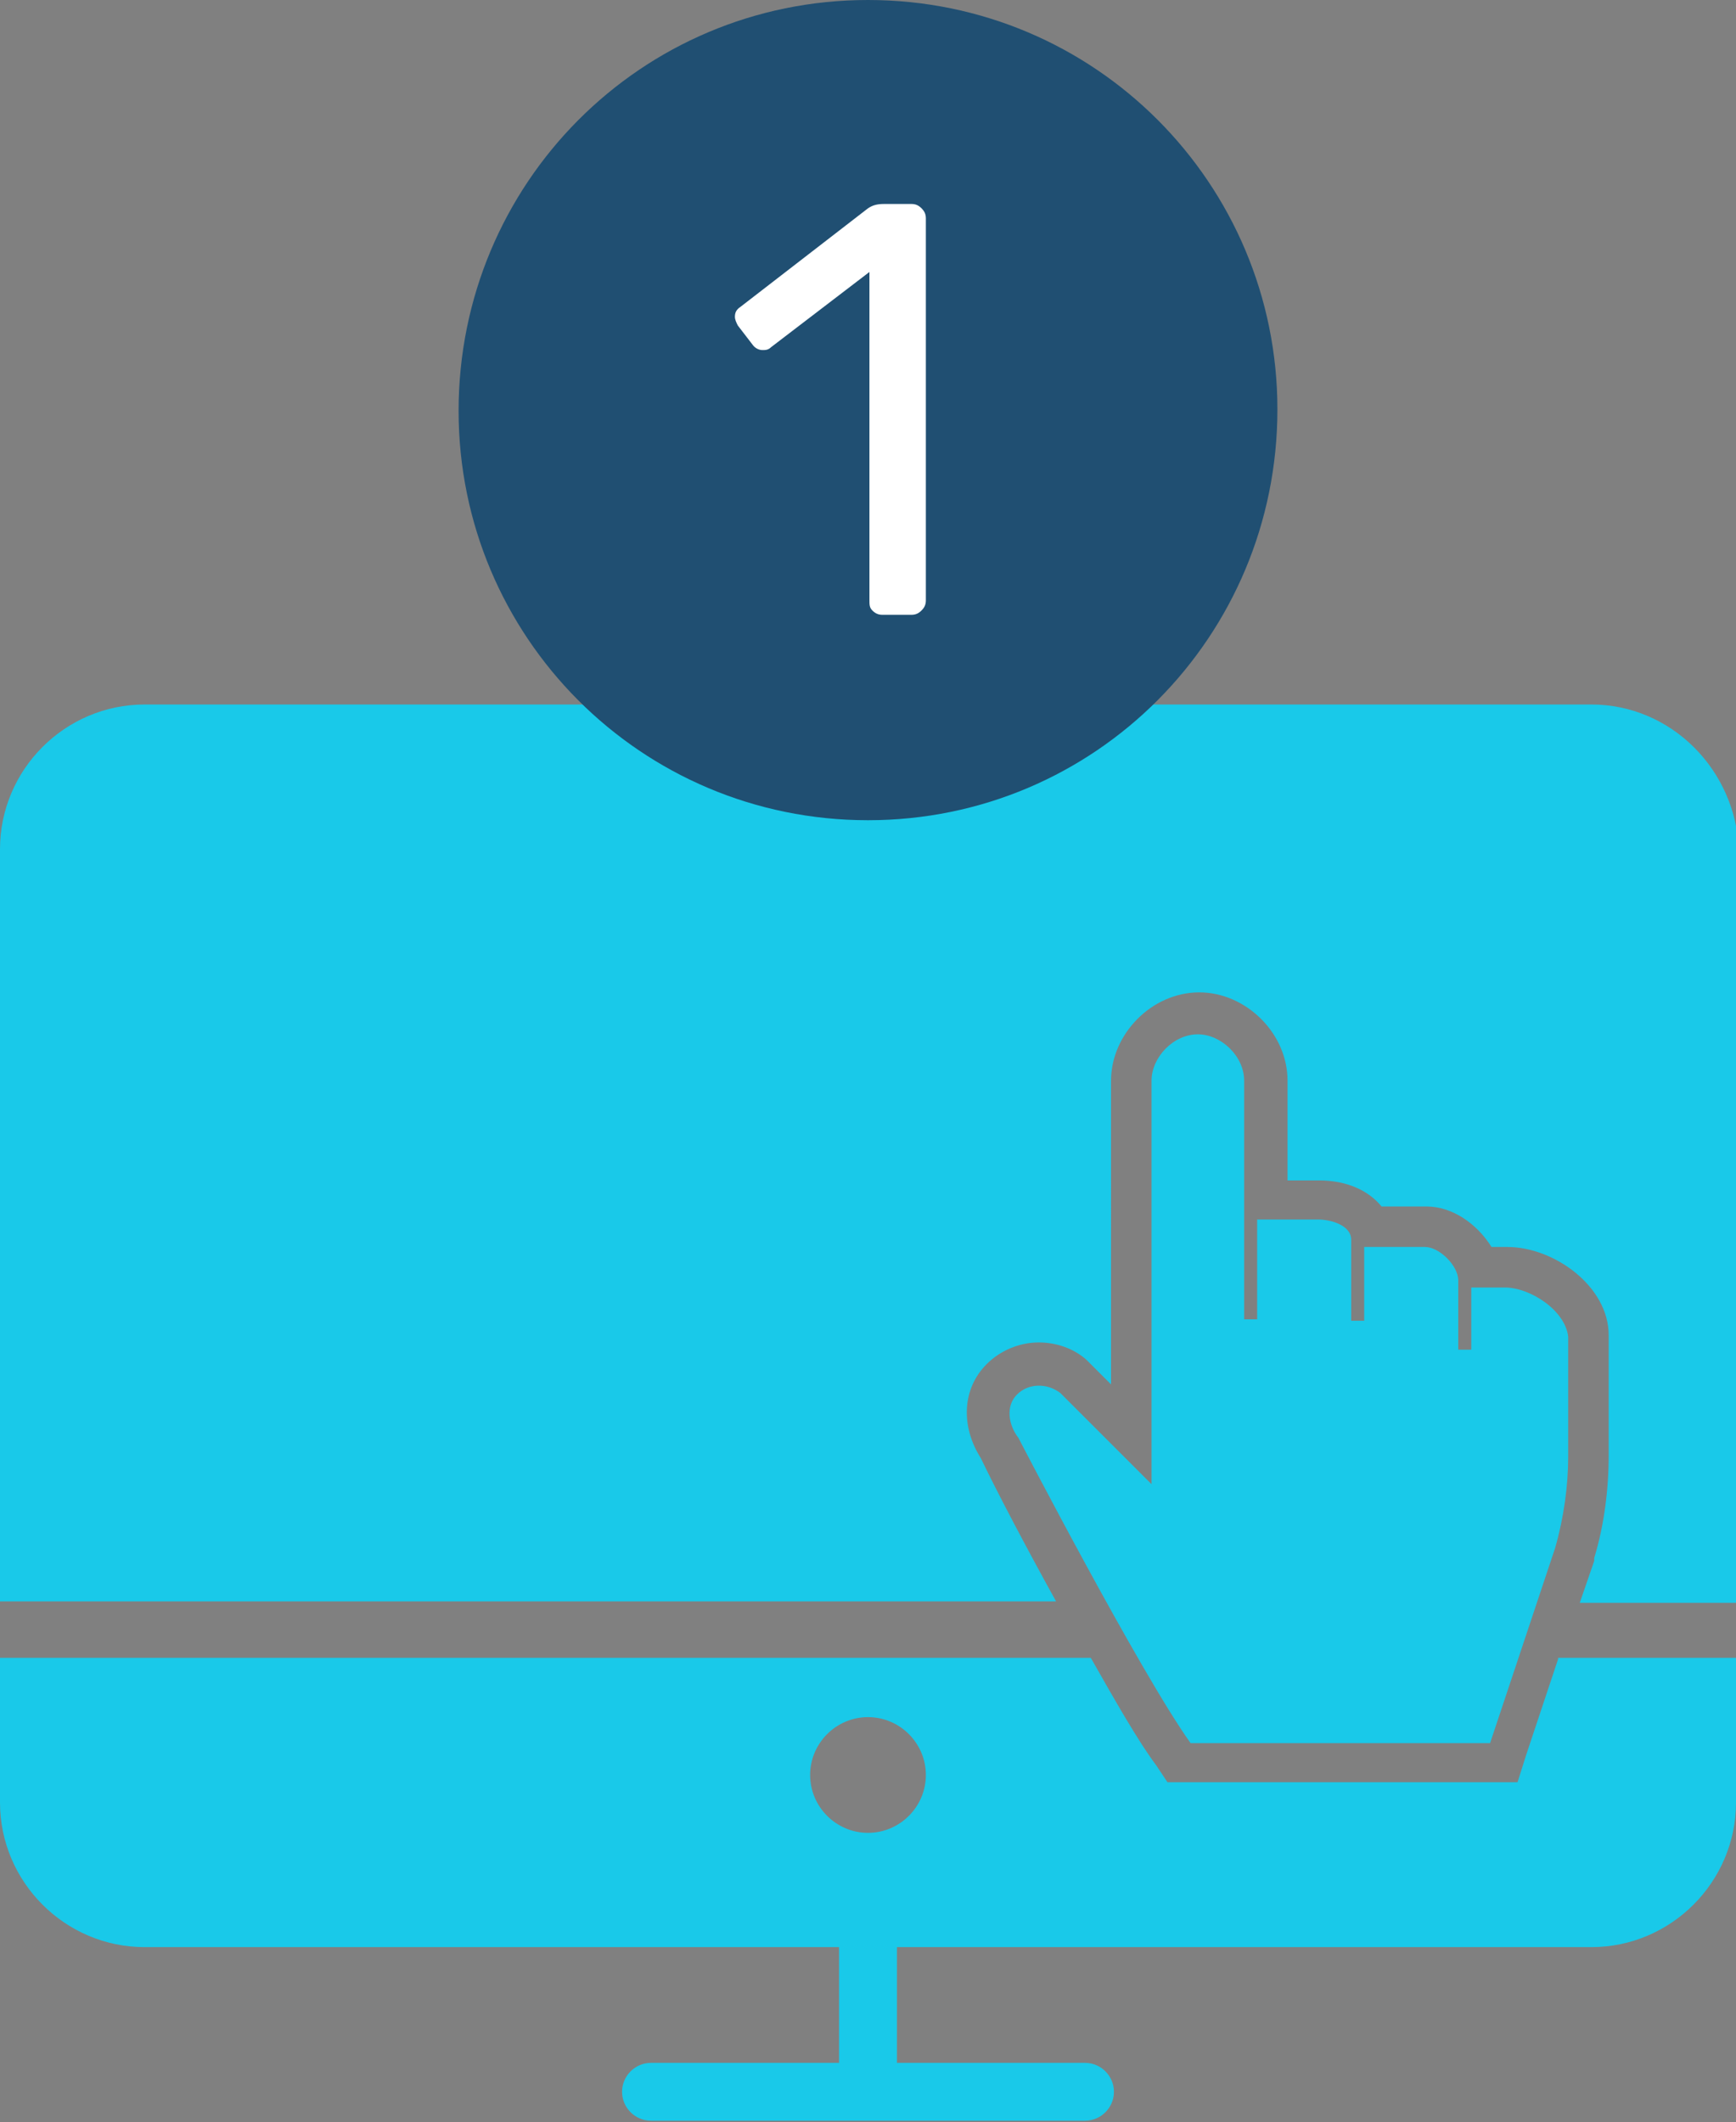
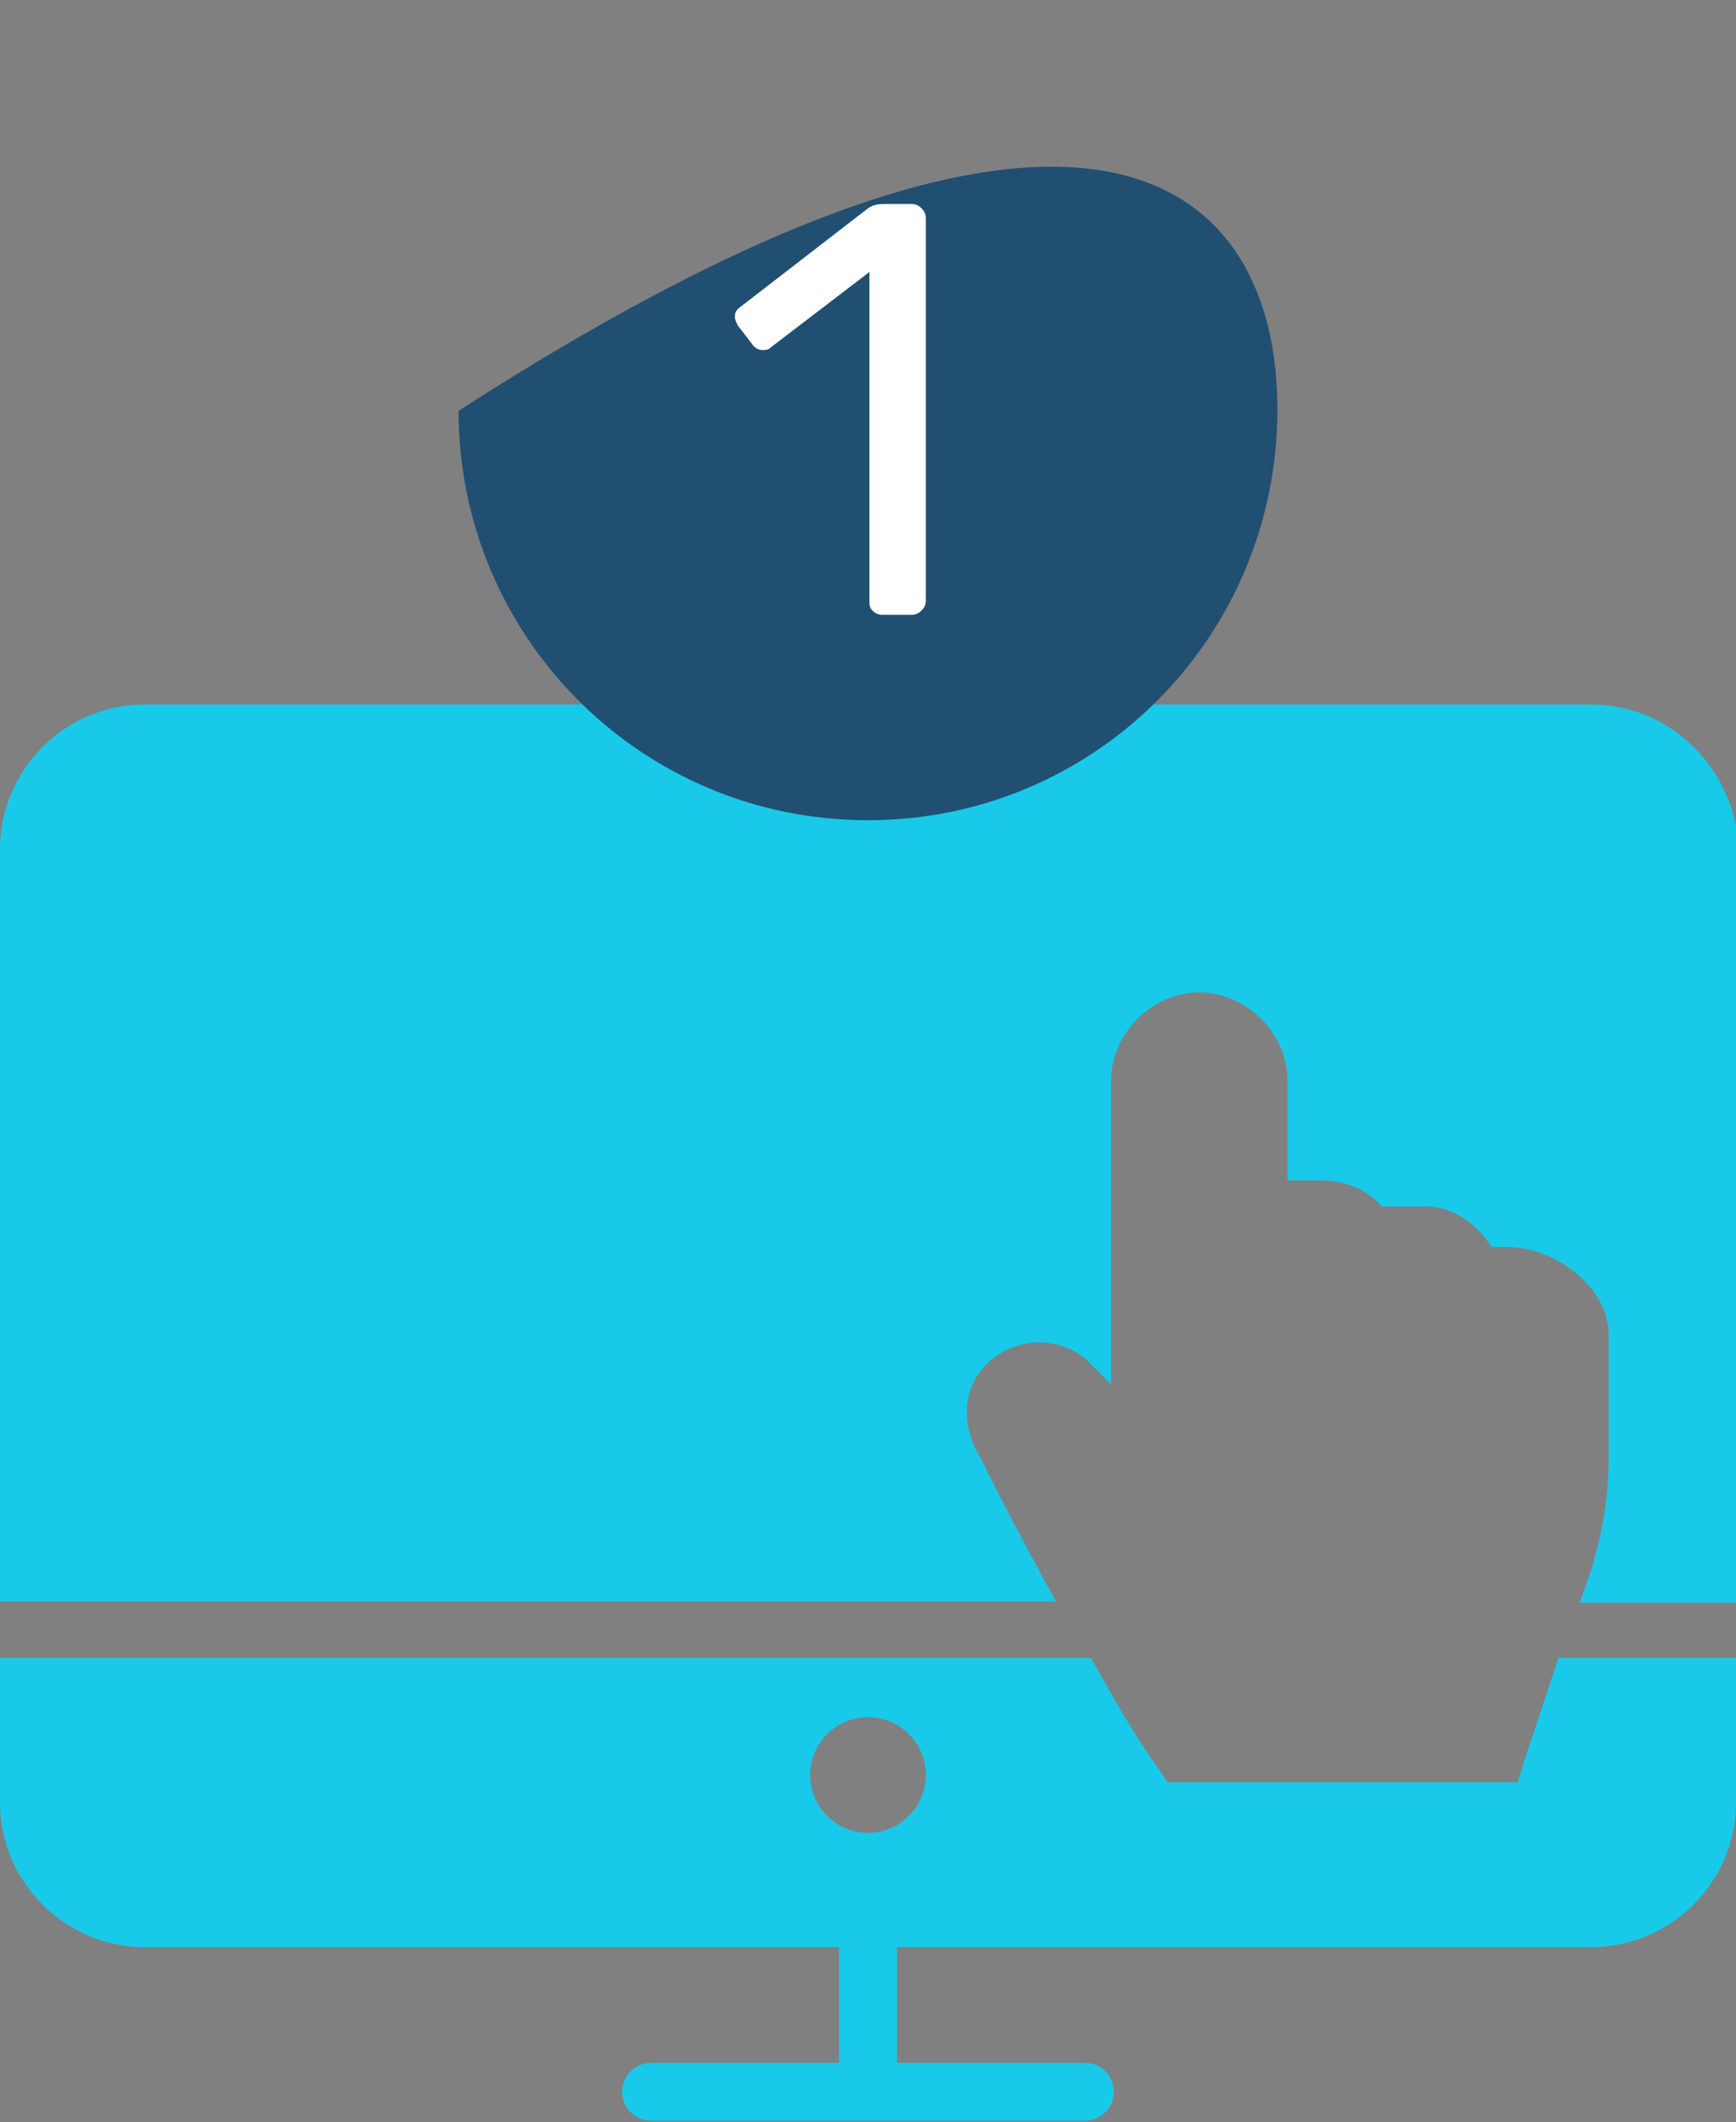
<svg xmlns="http://www.w3.org/2000/svg" version="1.1" id="Layer_1" x="0px" y="0px" viewBox="0 0 120 146.7" style="enable-background:new 0 0 120 146.7;" xml:space="preserve">
  <rect x="0" y="0" width="120" height="146.7" fill="#808080" stroke="none" />
  <style type="text/css">
	.st0{fill:#19C9E9;}
	.st1{fill:#204F72;}
	.st2{fill:#FFFFFF;}
</style>
  <g>
-     <path class="st0" d="M104,89h-2.3v4.3h-0.9V89v-0.5c0-1-1.3-2.3-2.3-2.3h-4.2v5.1h-0.9v-5.1v-0.5c0-1-1.4-1.4-2.3-1.4h-4.2v6.9H86   v-6.9V83v-8.3c0-1.7-1.6-3.2-3.2-3.2c-1.7,0-3.2,1.6-3.2,3.2v27.9l-6.3-6.3c-0.9-0.7-2.2-0.7-3,0.1c-0.8,0.8-0.6,2.1,0.1,3   c0.1,0.2,8.4,16.2,11.9,21.1h20.7l4.5-13.5c0.6-2.1,0.9-4.3,0.9-6.3v-8.3C108.2,90.6,105.8,89,104,89z" />
    <g>
      <path class="st0" d="M110,48.7H10c-5.5,0-10,4.5-10,10v52h73c-2.1-3.8-4.1-7.6-5.2-9.9l0,0c-1.4-2.2-1.3-4.8,0.4-6.5    c0.9-0.9,2.2-1.5,3.6-1.5c1.2,0,2.4,0.4,3.3,1.2l0.1,0.1l0.1,0.1l1.5,1.5V74.7c0-3.2,2.8-6.1,6.1-6.1c3.2,0,6.1,2.8,6.1,6.1v6.9    h2.2c1.9,0,3.4,0.7,4.3,1.8h3.1c1.8,0,3.5,1.2,4.5,2.8h1.1c3.2,0,7,2.7,7,6.1v8.3c0,2.3-0.3,4.8-1,7.1l0,0.1l0,0.1l-1,2.9h11v-52    C120,53.2,115.5,48.7,110,48.7z" />
    </g>
    <g>
      <path class="st0" d="M107.7,114.7l-2.2,6.6l-0.6,1.9h-2H82.1h-1.4l-0.8-1.2c-1.2-1.6-2.8-4.4-4.5-7.4H0v10c0,5.5,4.5,10,10,10h48    v8H45c-1.1,0-2,0.9-2,2c0,1.1,0.9,2,2,2h30c1.1,0,2-0.9,2-2c0-1.1-0.9-2-2-2H62v-8h48c5.5,0,10-4.5,10-10v-10H107.7z M60,126.7    c-2.2,0-4-1.8-4-4c0-2.2,1.8-4,4-4s4,1.8,4,4C64,124.9,62.2,126.7,60,126.7z" />
    </g>
    <g>
-       <path class="st1" d="M88.3,28.3C88.3,44,75.7,56.7,60,56.7c-15.7,0-28.3-12.7-28.3-28.3C31.7,12.7,44.3,0,60,0    C75.7,0,88.3,12.7,88.3,28.3z" />
+       <path class="st1" d="M88.3,28.3C88.3,44,75.7,56.7,60,56.7c-15.7,0-28.3-12.7-28.3-28.3C75.7,0,88.3,12.7,88.3,28.3z" />
    </g>
    <g>
      <path class="st2" d="M60.3,42.2c-0.2-0.2-0.2-0.4-0.2-0.7V18.8L53.3,24c-0.2,0.2-0.4,0.2-0.6,0.2c-0.2,0-0.5-0.1-0.7-0.4l-1-1.3    c-0.1-0.2-0.2-0.4-0.2-0.6c0-0.3,0.1-0.5,0.4-0.7l8.8-6.8c0.3-0.2,0.6-0.3,1.1-0.3H63c0.3,0,0.5,0.1,0.7,0.3    c0.2,0.2,0.3,0.4,0.3,0.7v26.4c0,0.3-0.1,0.5-0.3,0.7c-0.2,0.2-0.4,0.3-0.7,0.3h-2C60.7,42.5,60.5,42.4,60.3,42.2z" />
    </g>
  </g>
</svg>